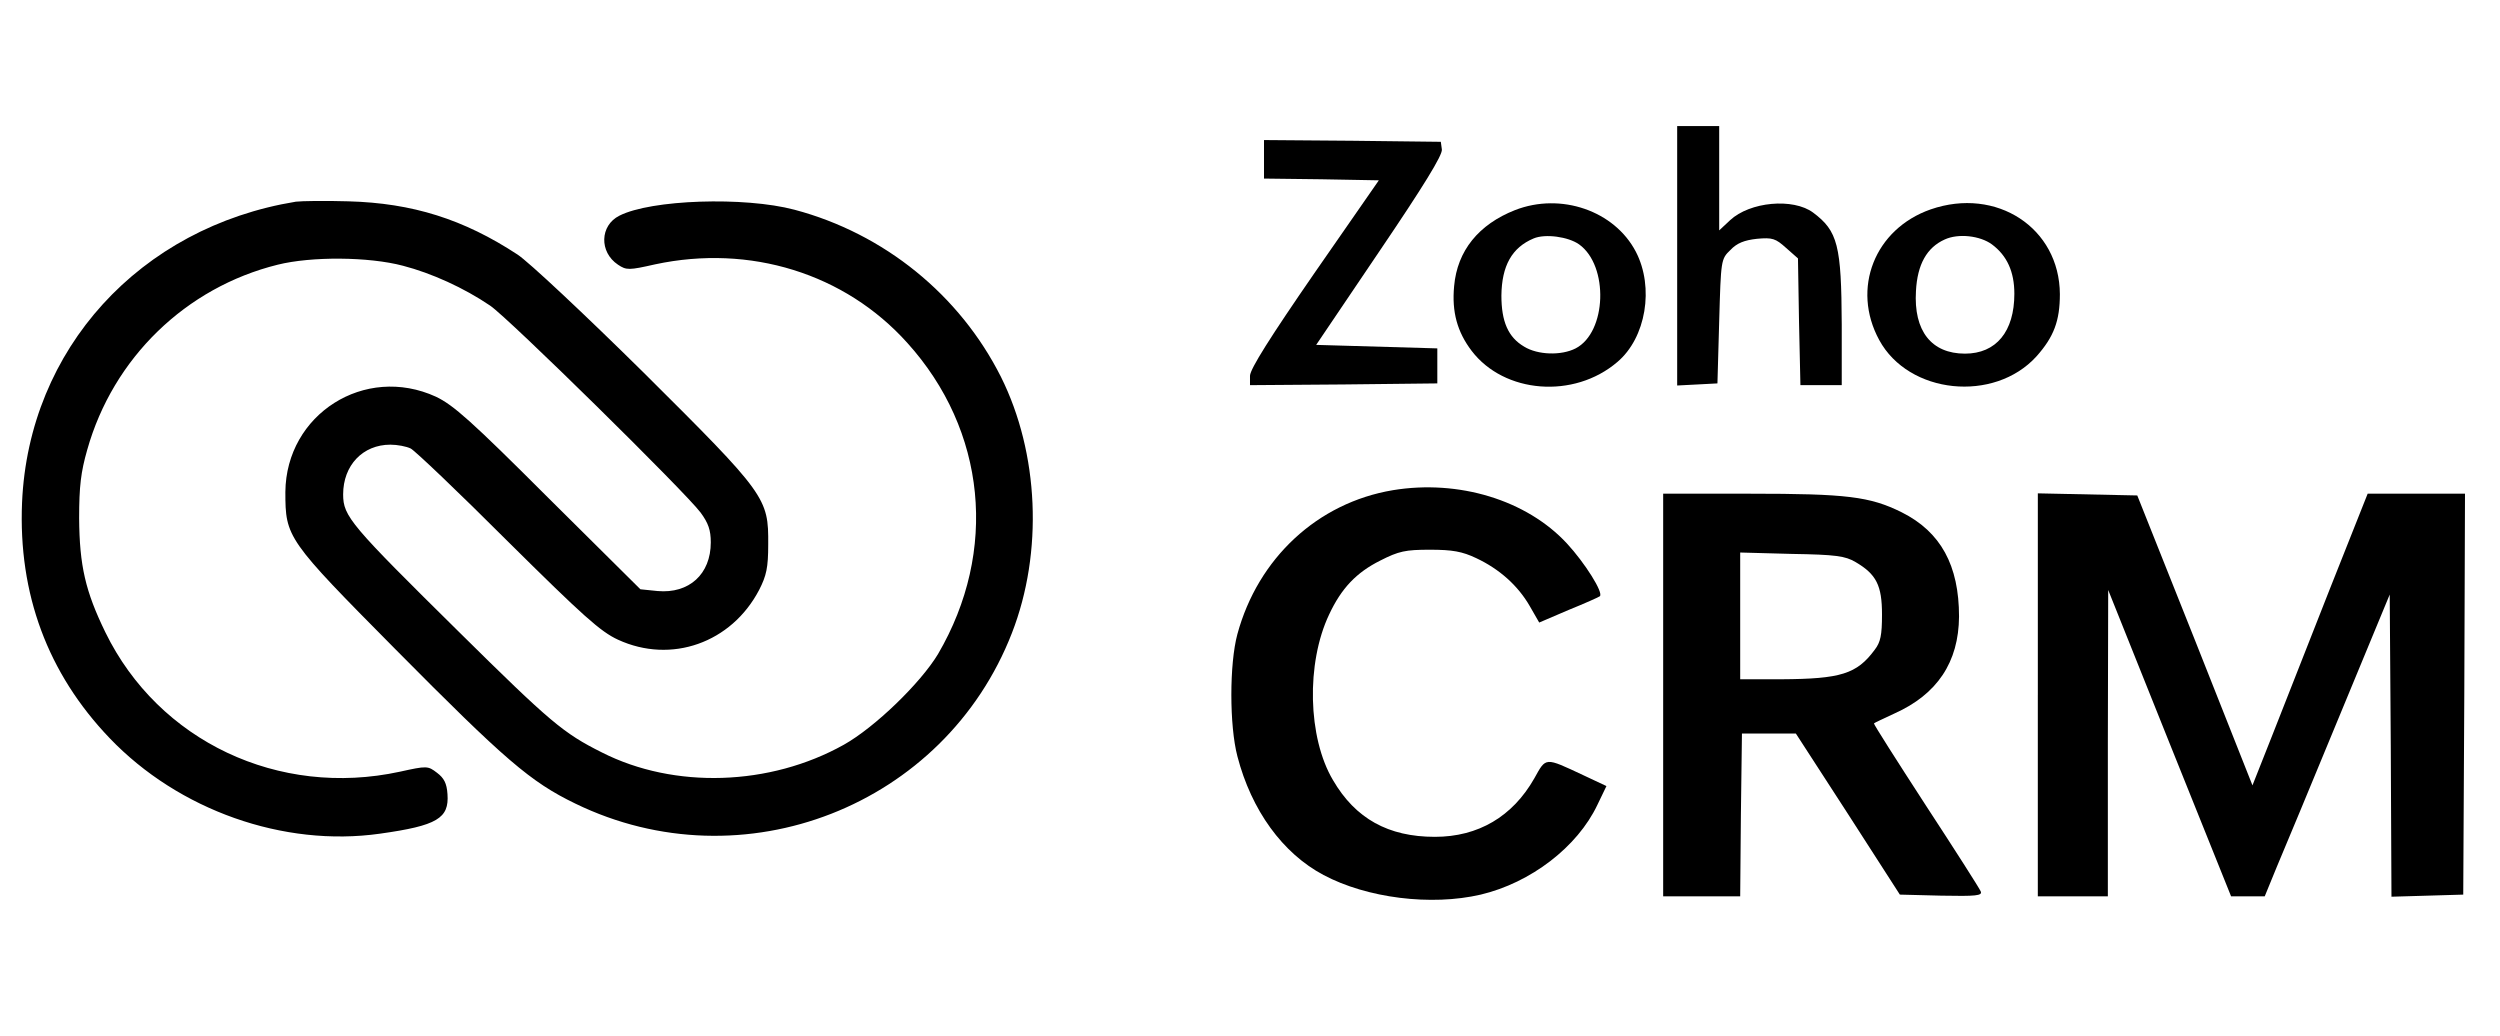
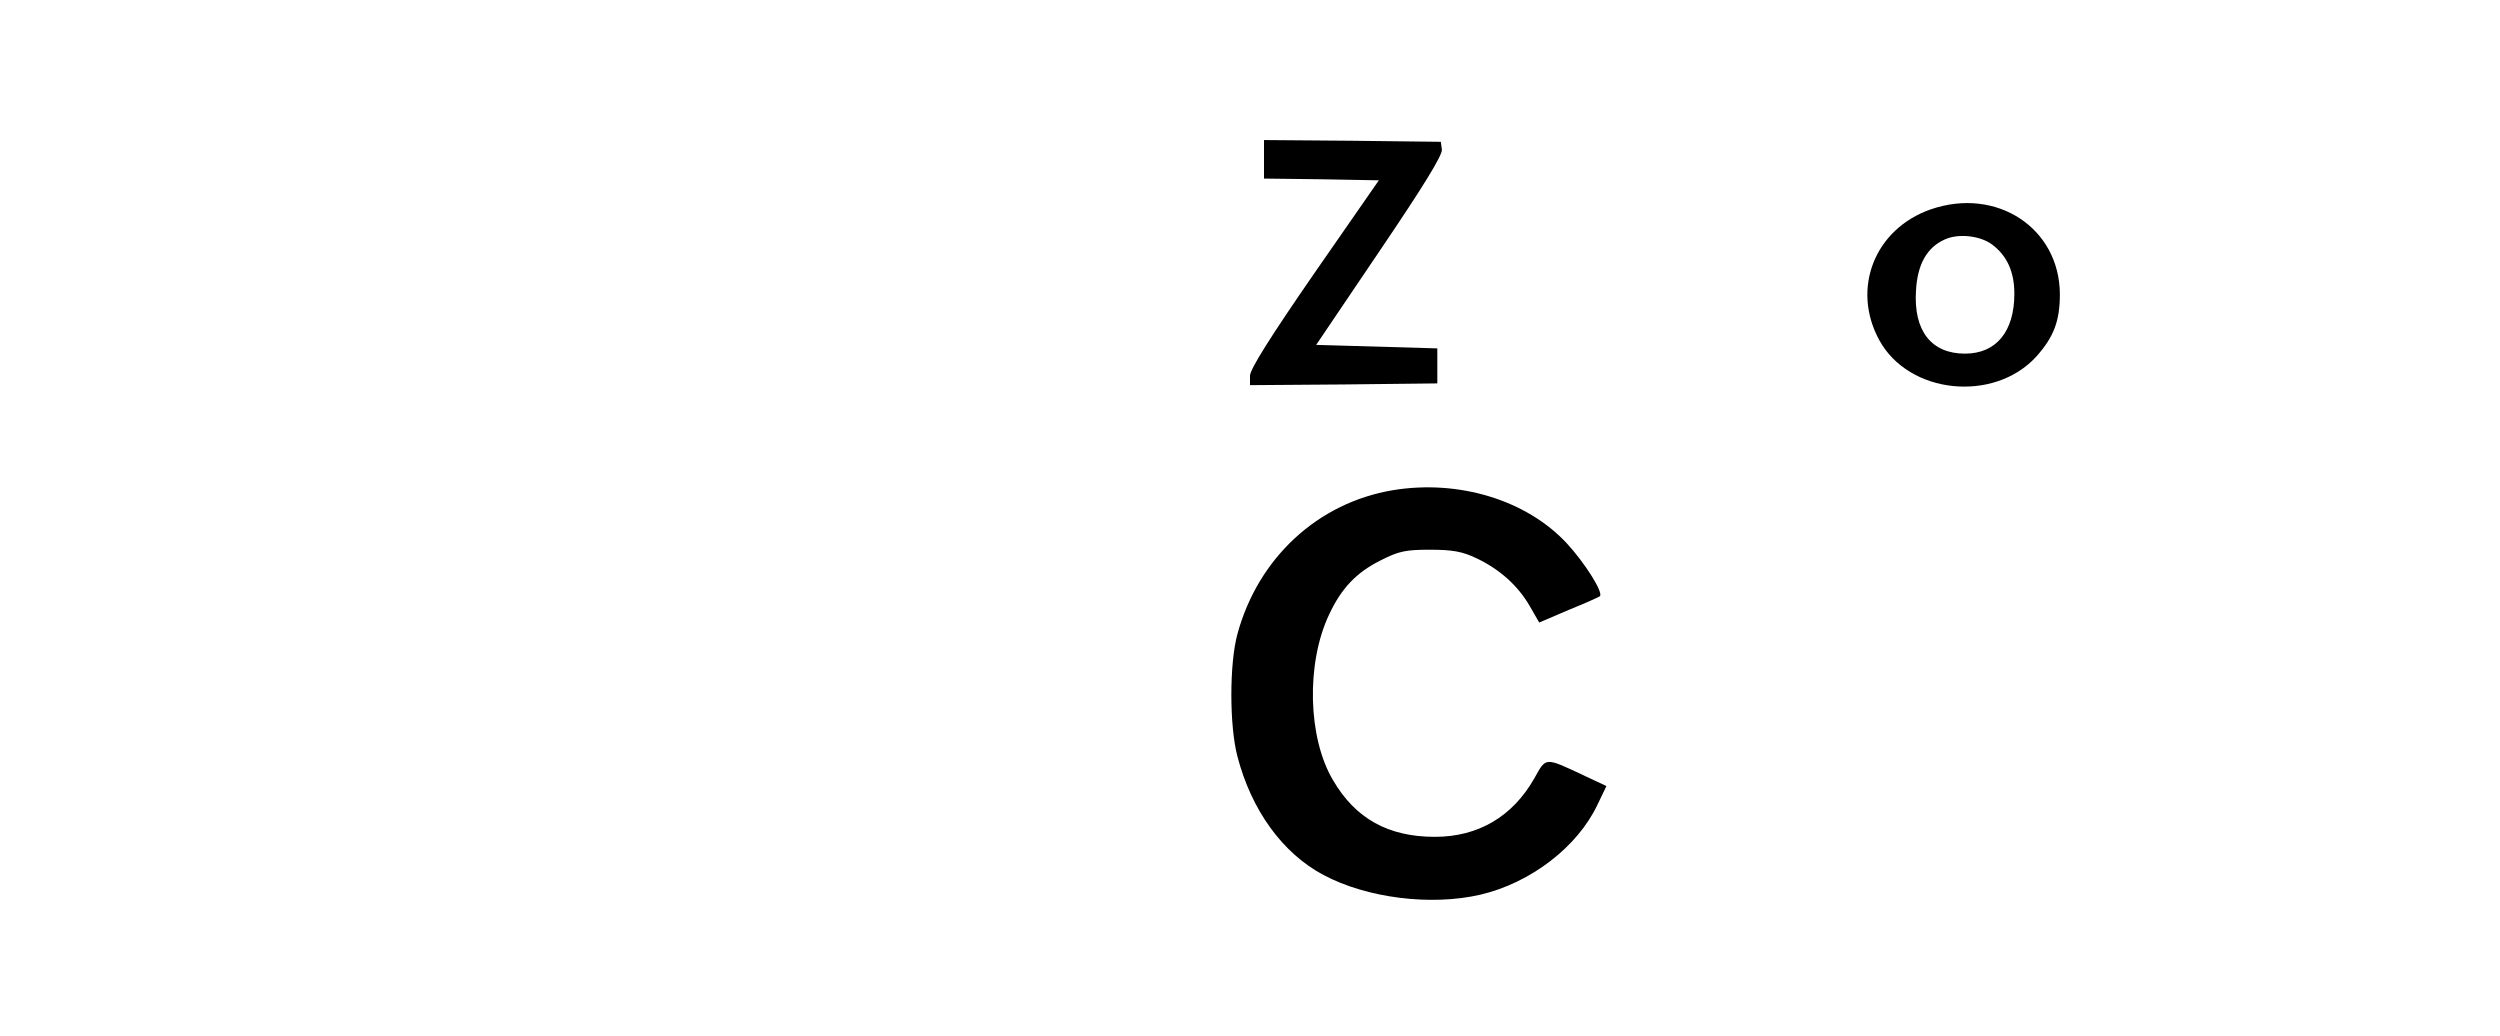
<svg xmlns="http://www.w3.org/2000/svg" version="1.0" width="714pt" height="296pt" viewBox="0 0 714 296" preserveAspectRatio="xMidYMid meet">
  <g transform="translate(0,296) scale(0.1,-0.1)" fill="#000000" stroke="none">
-     <path d="M4790 2230 l0 -371 58 3 57 3 5 177 c5 176 5 178 32 204 19 20 40 28 76 32 44 4 53 1 83 -26 l34 -30 3 -181 4 -181 59 0 59 0 0 173 c-1 226 -11 267 -82 320 -57 42 -180 31 -237 -22 l-31 -29 0 149 0 149 -60 0 -60 0 0 -370z" />
    <path d="M3610 2505 l0 -55 164 -2 164 -3 -184 -265 c-127 -184 -183 -273 -184 -293 l0 -27 268 2 267 3 0 50 0 50 -173 5 -173 5 181 268 c126 186 180 274 178 290 l-3 22 -252 3 -253 2 0 -55z" />
-     <path d="M845 2384 c-446 -73 -763 -421 -782 -859 -11 -261 73 -488 250 -673 197 -206 497 -312 772 -273 164 23 198 44 193 113 -2 31 -10 46 -30 61 -26 20 -29 20 -106 3 -346 -75 -689 87 -841 398 -57 117 -74 190 -75 326 0 91 5 132 23 195 74 263 282 464 544 529 96 24 260 23 358 -3 81 -21 174 -63 249 -114 52 -35 558 -533 601 -591 22 -30 29 -50 29 -85 0 -91 -62 -147 -152 -139 l-49 5 -263 261 c-221 221 -271 265 -321 289 -203 93 -428 -50 -430 -272 0 -130 4 -136 314 -449 314 -317 386 -379 514 -441 479 -233 1055 -7 1247 487 90 231 77 514 -31 731 -118 235 -334 410 -590 478 -143 38 -410 29 -500 -17 -56 -28 -58 -104 -4 -140 24 -16 31 -16 106 1 271 58 542 -26 720 -224 226 -250 260 -595 88 -889 -50 -83 -180 -209 -269 -259 -211 -118 -484 -127 -691 -22 -110 55 -147 86 -408 344 -310 306 -331 330 -331 393 0 83 56 142 135 142 20 0 46 -5 58 -11 12 -6 137 -125 277 -265 215 -213 265 -258 315 -281 152 -70 324 -9 403 142 21 41 26 64 26 130 1 133 -6 143 -356 491 -167 165 -329 317 -360 337 -154 101 -300 147 -483 152 -66 2 -133 1 -150 -1z" />
-     <path d="M4327 2360 c-104 -41 -165 -116 -174 -217 -7 -74 9 -131 50 -185 93 -122 292 -138 416 -32 82 69 106 213 53 315 -61 117 -214 170 -345 119z m183 -98 c85 -61 79 -251 -10 -297 -41 -21 -108 -19 -147 5 -46 27 -65 72 -65 146 1 85 30 137 92 163 33 14 99 5 130 -17z" />
    <path d="M5514 2362 c-160 -56 -227 -226 -147 -373 84 -155 328 -180 449 -47 50 56 67 102 67 178 -1 189 -181 307 -369 242z m175 -100 c43 -32 64 -78 64 -141 0 -108 -52 -171 -141 -171 -96 0 -147 65 -140 179 4 76 31 124 82 147 39 18 101 11 135 -14z" />
    <path d="M3978 1560 c-215 -36 -385 -194 -444 -411 -23 -85 -23 -261 0 -349 40 -154 129 -277 246 -339 124 -66 307 -89 449 -56 143 34 276 136 333 256 l26 54 -66 31 c-111 52 -106 52 -140 -9 -62 -109 -160 -167 -284 -167 -133 0 -227 52 -291 162 -72 121 -77 334 -11 473 35 75 78 120 146 154 53 27 72 31 142 31 64 0 92 -5 132 -24 66 -31 119 -78 153 -137 l27 -47 84 36 c47 19 87 37 89 39 12 9 -43 96 -94 151 -115 124 -309 183 -497 152z" />
-     <path d="M4750 975 l0 -575 110 0 110 0 2 233 3 232 77 0 77 0 149 -230 148 -230 118 -3 c100 -2 118 0 113 12 -3 8 -74 119 -157 246 -83 128 -150 233 -148 234 2 2 28 14 58 28 123 55 184 147 185 277 0 146 -52 242 -164 298 -91 45 -156 53 -434 53 l-247 0 0 -575z m549 380 c60 -35 76 -67 76 -150 0 -59 -4 -79 -21 -101 -51 -69 -97 -83 -266 -84 l-118 0 0 181 0 181 148 -4 c125 -2 152 -6 181 -23z" />
-     <path d="M5820 975 l0 -575 100 0 100 0 0 438 1 437 175 -437 176 -438 48 0 48 0 34 83 c19 45 100 239 179 431 l144 348 3 -431 2 -432 103 3 102 3 3 573 2 572 -139 0 -139 0 -108 -272 c-59 -150 -133 -338 -164 -417 l-57 -144 -164 414 -165 414 -142 3 -142 3 0 -576z" />
  </g>
</svg>